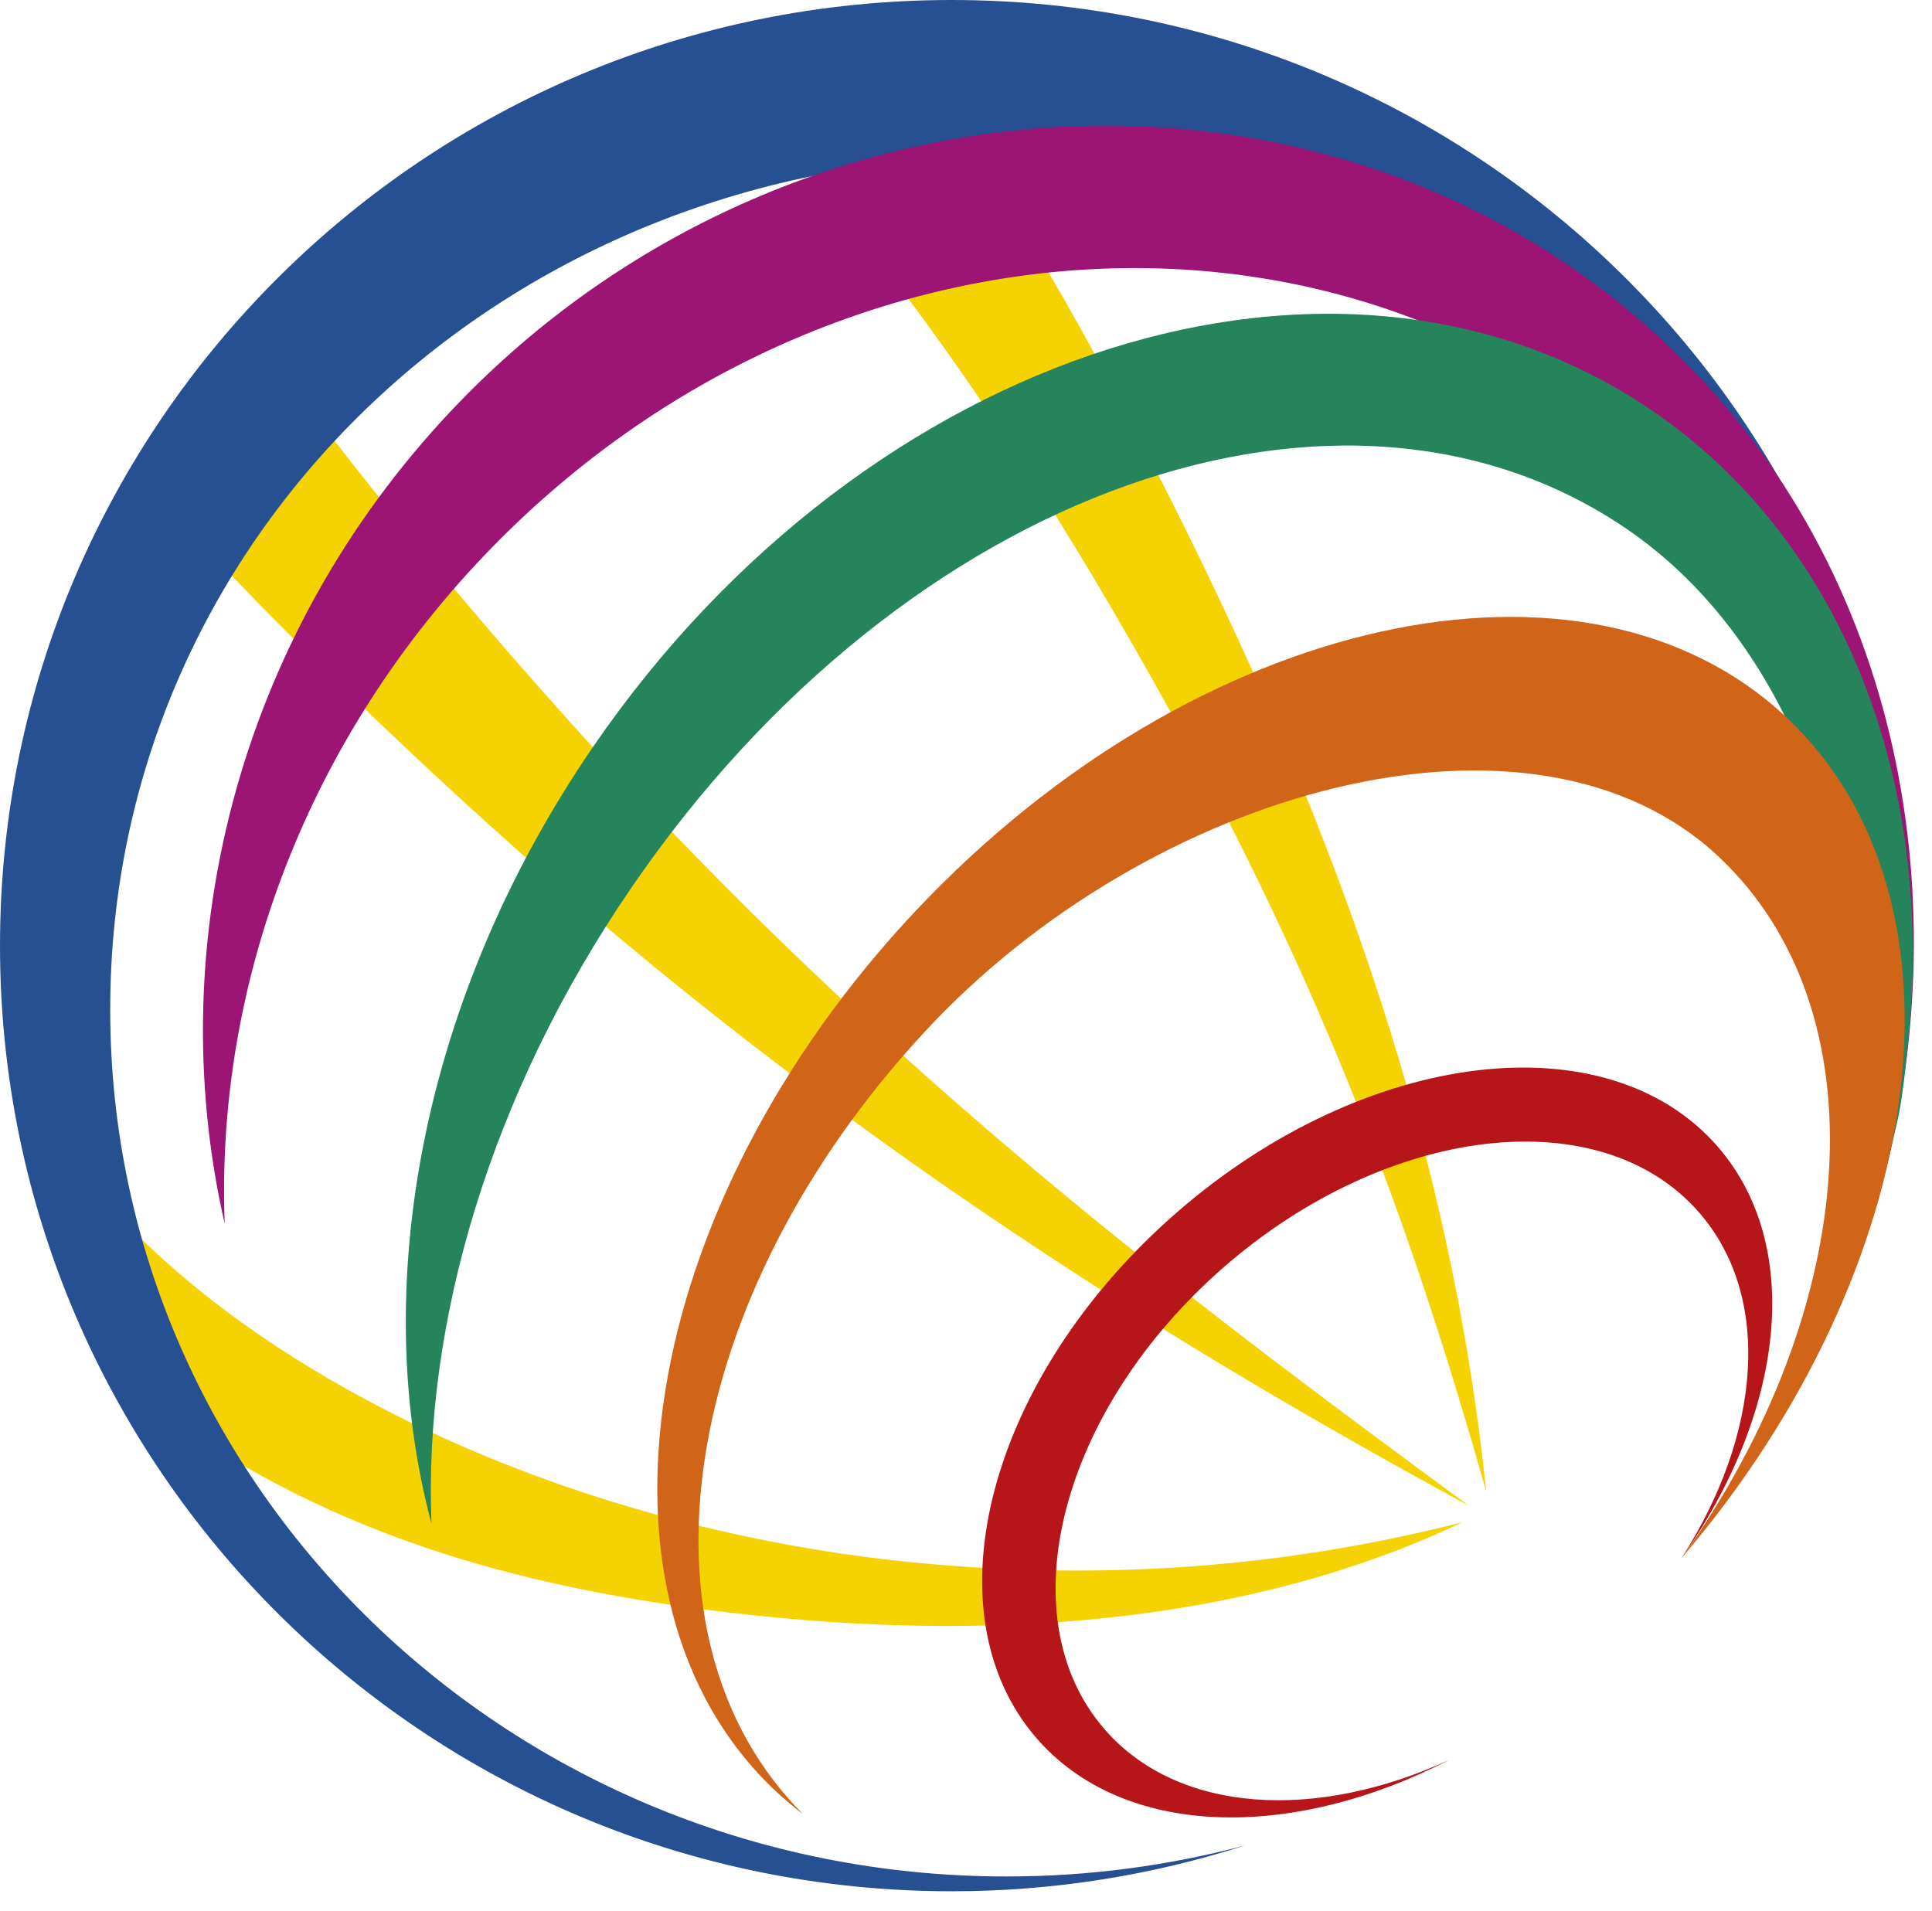
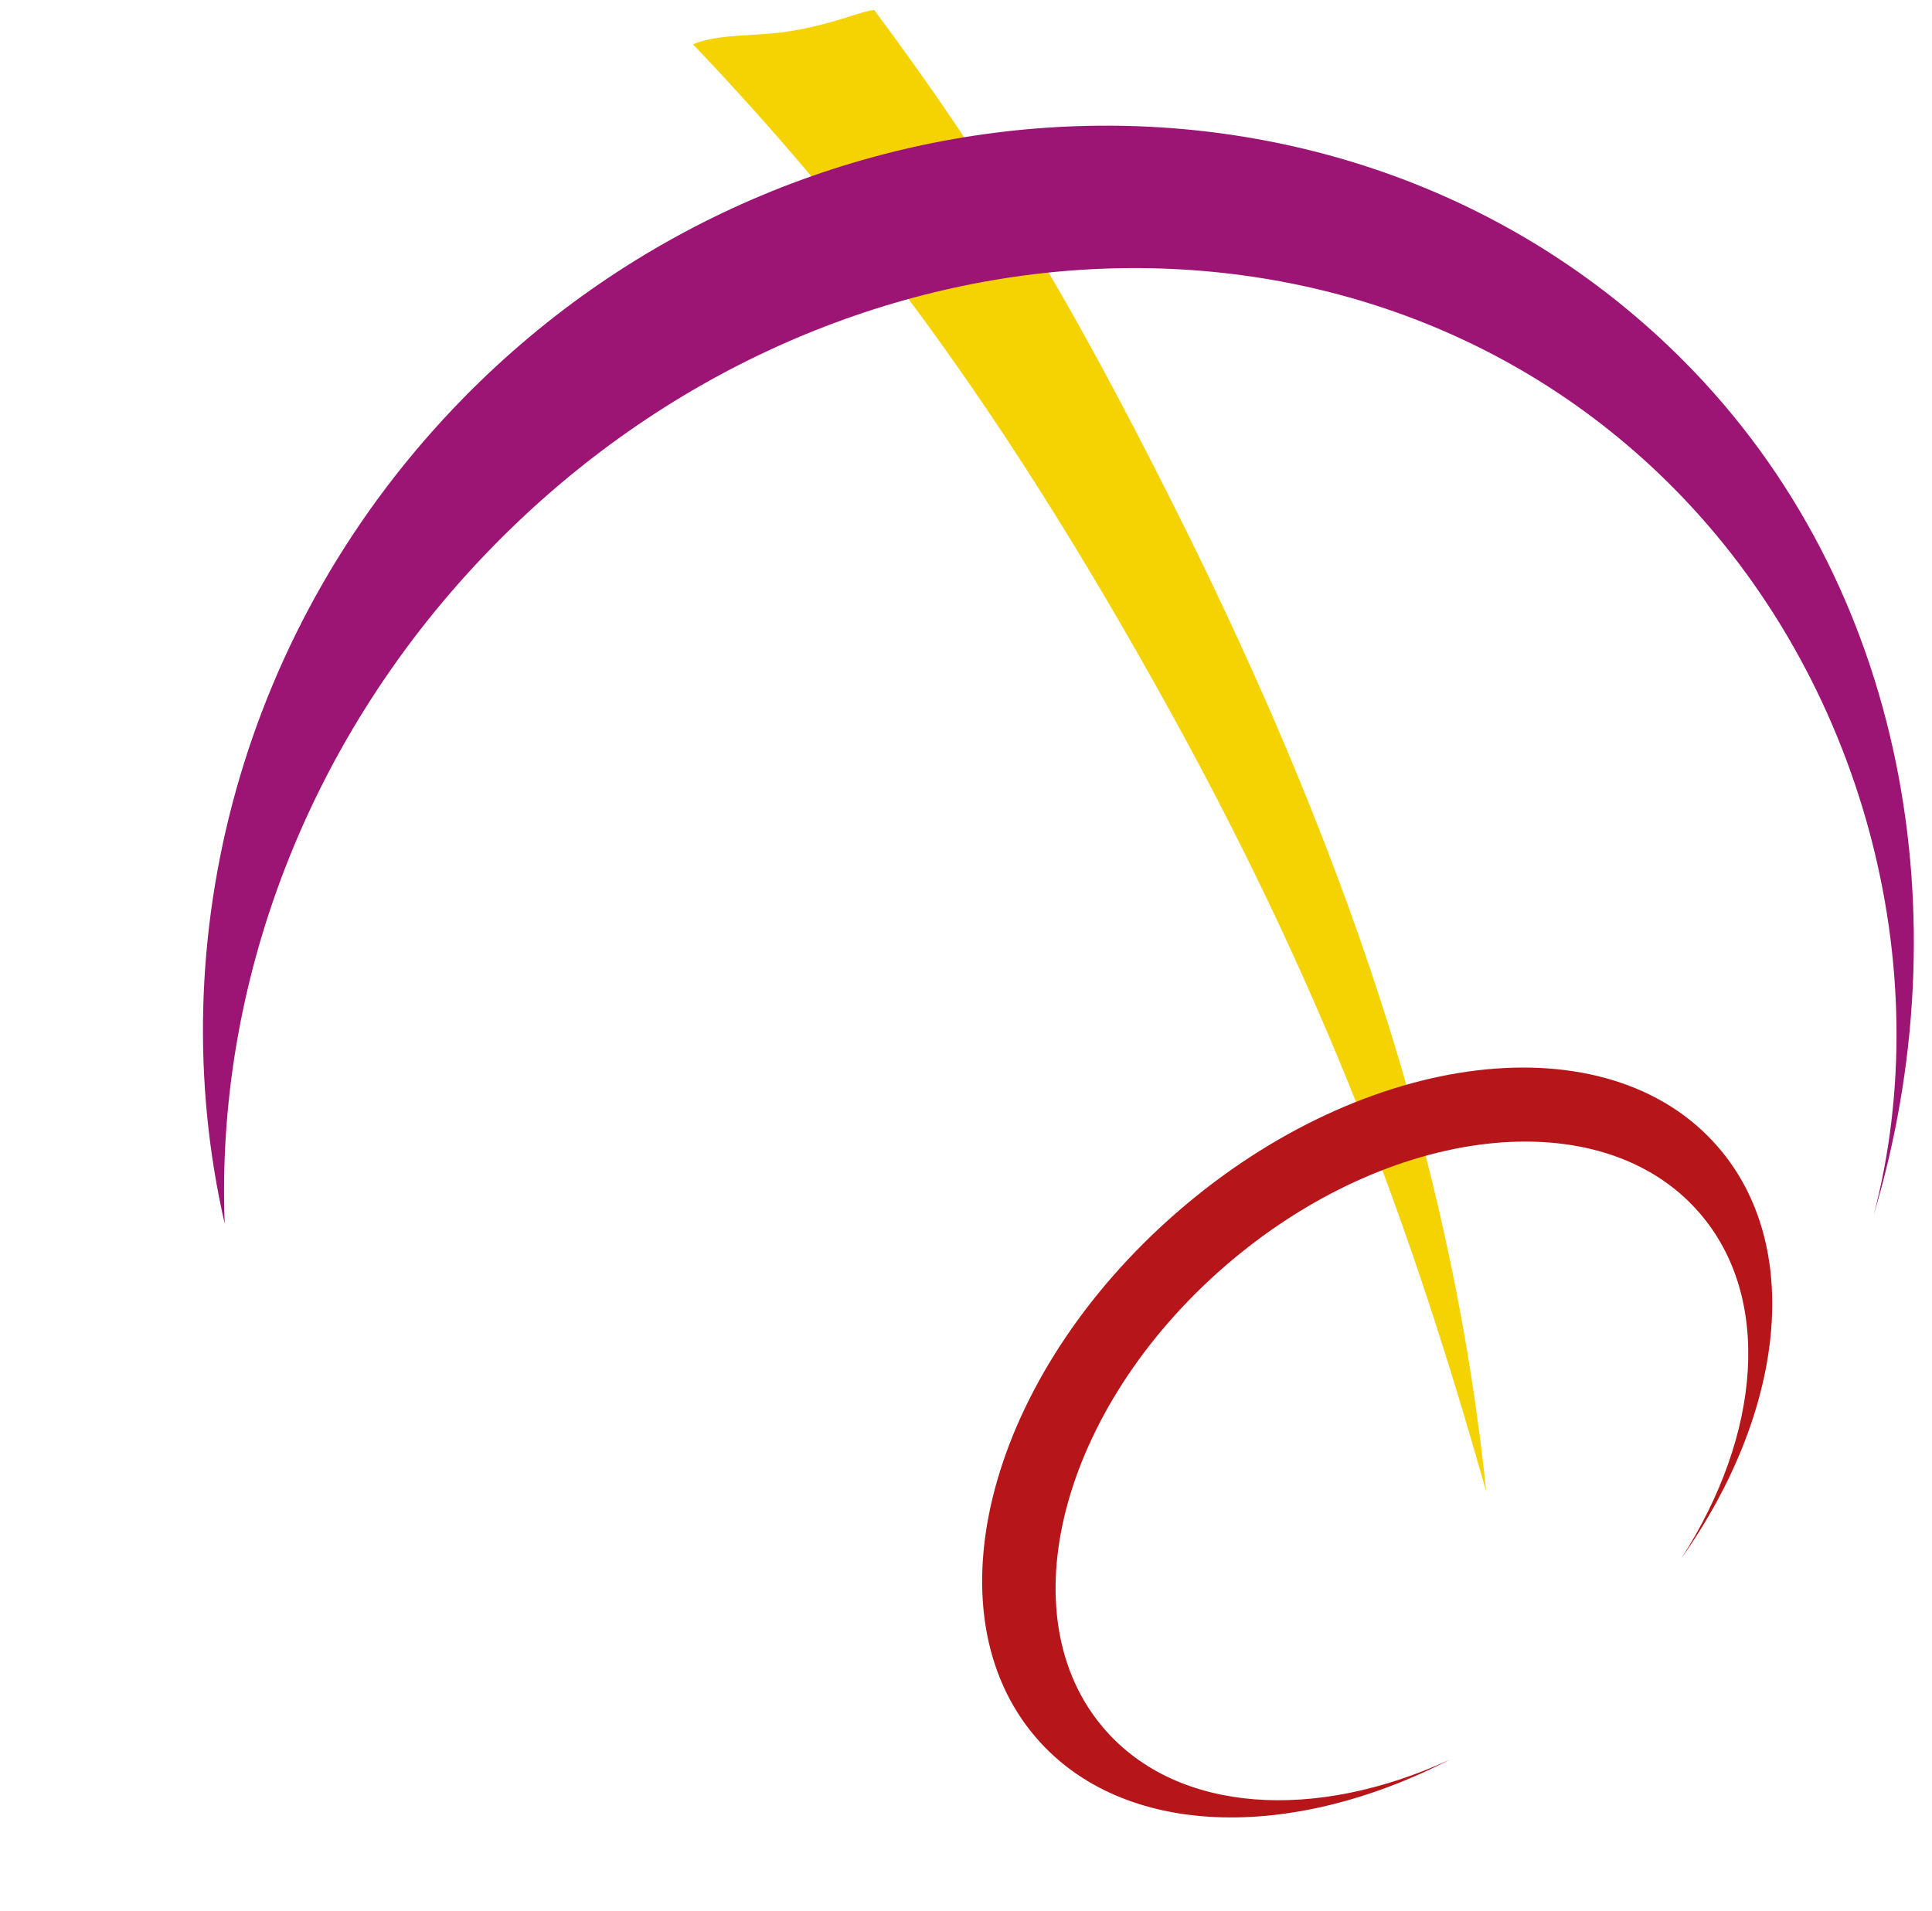
<svg xmlns="http://www.w3.org/2000/svg" width="92" height="91" viewBox="0 0 92 91" fill="none">
-   <path d="M43.738 74.43C24.889 72.629 8.208 63.582 2.028 53.145C2.349 55.102 4.579 59.376 5.6 62.193C6.345 64.256 7.426 65.936 7.931 67.45C15.734 72.973 24.687 75.858 36.996 77.034C49.685 78.245 60.844 76.692 69.644 72.491C61.922 74.456 53.416 75.35 43.738 74.43Z" fill="#F5D303" />
-   <path d="M29.049 36.479C22.561 29.425 16.735 22.297 11.69 15.349C11.01 16.239 10.246 17.282 9.442 18.464C8.333 20.084 7.439 21.604 6.765 22.868C11.729 28.307 17.23 33.798 23.19 39.187C40.174 54.548 56.724 64.518 69.948 71.709C58.026 62.935 43.575 52.255 29.049 36.479Z" fill="#F5D303" />
  <path d="M55.863 24.018C51.013 14.364 47.217 7.973 41.629 0.475C40.904 0.552 39.686 1.162 37.54 1.497C35.932 1.751 34.298 1.585 32.997 2.106C41.147 10.661 47.722 19.611 54.953 32.49C63.181 47.134 67.307 58.813 70.773 71.03C69.304 56.962 65.009 42.223 55.863 24.018Z" fill="#F5D303" />
-   <path d="M47.933 89.362C24.359 89.362 5.248 70.883 5.248 48.084C5.248 25.287 24.241 7.469 47.817 7.469C70.932 7.469 89.87 24.573 90.595 46.757C90.617 46.187 90.632 45.612 90.632 45.037C90.632 20.161 70.344 0 45.316 0C20.29 0 0 20.161 0 45.037C0 69.907 20.29 90.067 45.316 90.067C50.195 90.067 54.892 89.297 59.295 87.881C55.677 88.842 51.869 89.362 47.933 89.362Z" fill="#265092" />
  <path d="M23.515 25.982C39.669 9.515 64.802 8.267 79.649 23.196C88.717 32.317 92.319 46.075 89.22 57.875C93.419 43.835 90.848 27.921 80.185 17.198C64.568 1.492 38.229 2.477 22.074 18.949C11.436 29.795 7.612 44.808 10.701 58.282C10.257 46.969 14.574 35.097 23.515 25.982Z" fill="#9C1574" />
-   <path d="M88.411 49.105C88.278 39.194 84.49 30.028 77.523 25.231C64.049 15.961 43.117 23.212 30.07 42.268C23.315 52.134 20.161 63.041 20.547 72.556C17.559 61.4 20.02 47.574 28.221 35.596C41.271 16.54 63.887 9.38 78.743 19.601C87.542 25.654 91.818 36.533 90.985 48.29C90.985 48.29 90.719 51.679 90.402 53.158C90.101 54.563 89.321 57.608 89.012 58.504C88.705 59.396 88.411 49.105 88.411 49.105Z" fill="#25845C" />
-   <path d="M43.634 43.346C30.329 57.455 27.317 76.225 36.91 85.27C37.336 85.674 37.78 86.045 38.241 86.395C29.796 77.95 32.333 61.776 44.016 49.155C54.753 37.55 73.023 32.478 81.864 40.819C89.658 48.17 88.615 62.281 80.065 74.211C91.912 60.358 94.258 42.825 85.088 34.18C75.496 25.137 56.936 29.24 43.634 43.346Z" fill="#D06519" />
  <path d="M56.053 57.726C47.096 65.508 44.101 76.723 49.364 82.784C53.488 87.53 61.455 87.7 69.018 83.807C62.658 86.737 56.096 86.377 52.599 82.352C47.93 76.979 50.487 67.116 58.305 60.32C66.128 53.527 76.25 52.374 80.916 57.749C84.416 61.775 83.859 68.322 80.066 74.211C84.973 67.268 85.92 59.352 81.798 54.607C76.536 48.551 65.007 49.944 56.053 57.726Z" fill="#B6161A" />
</svg>